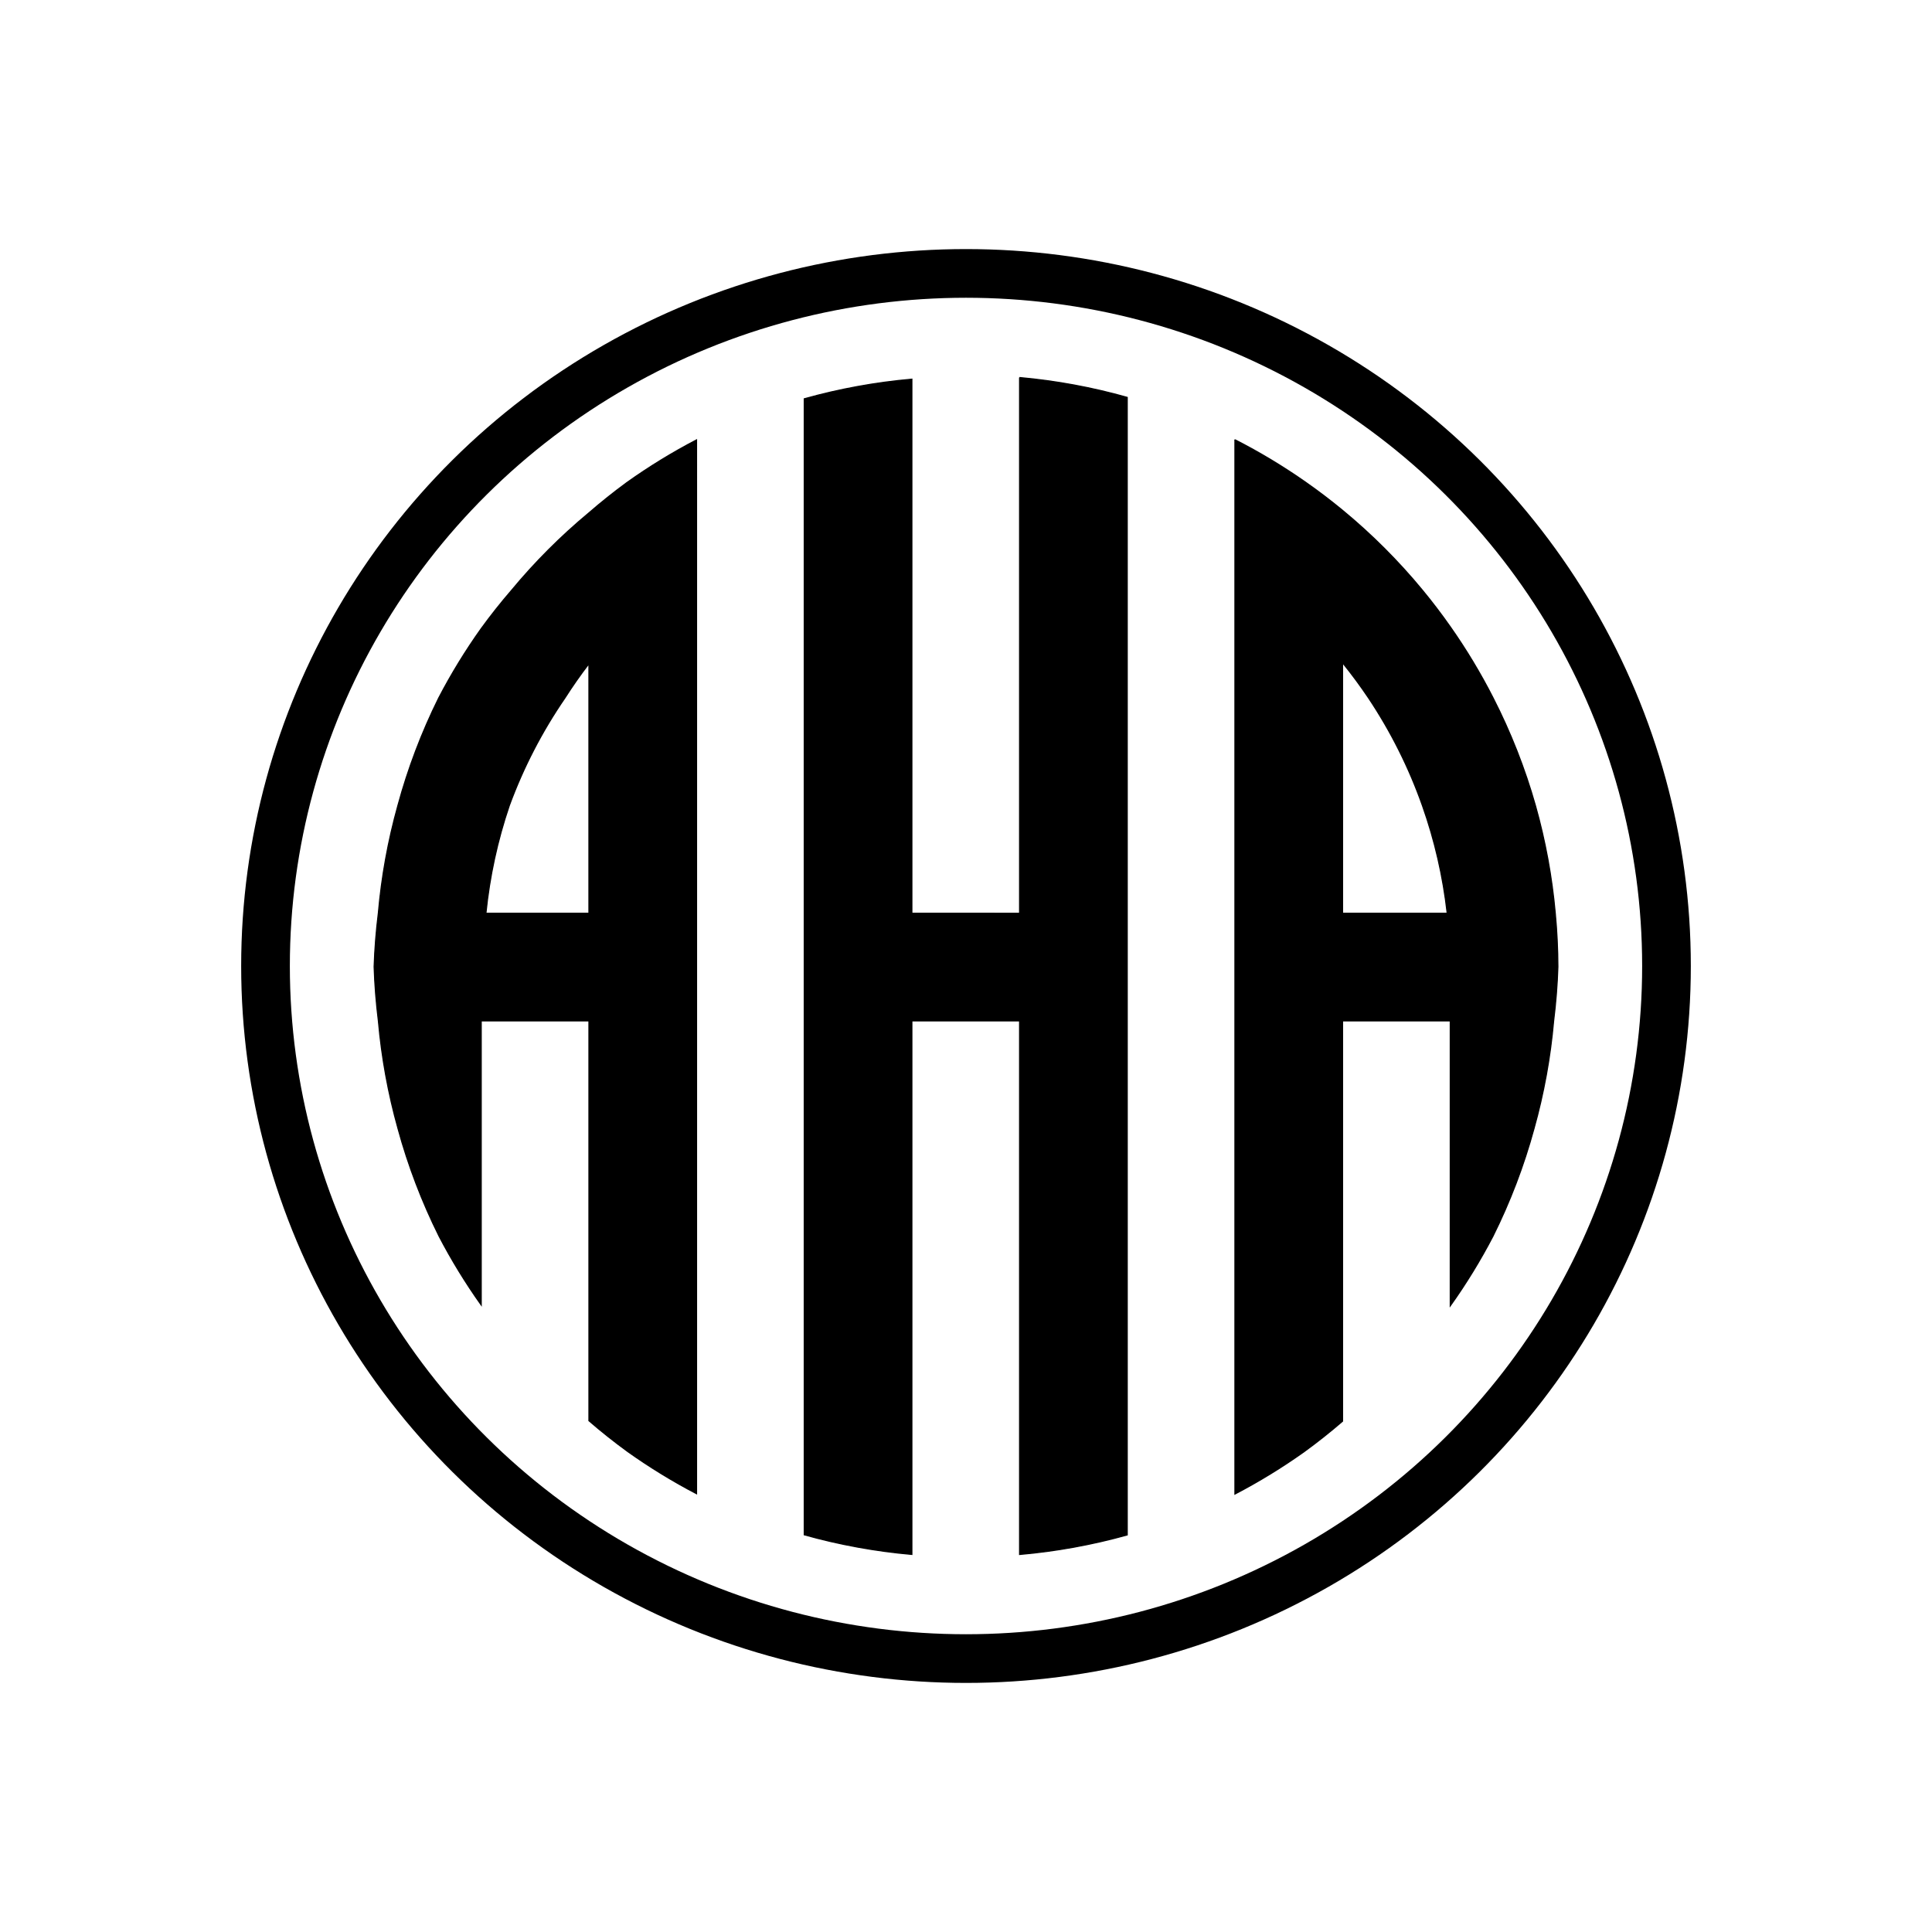
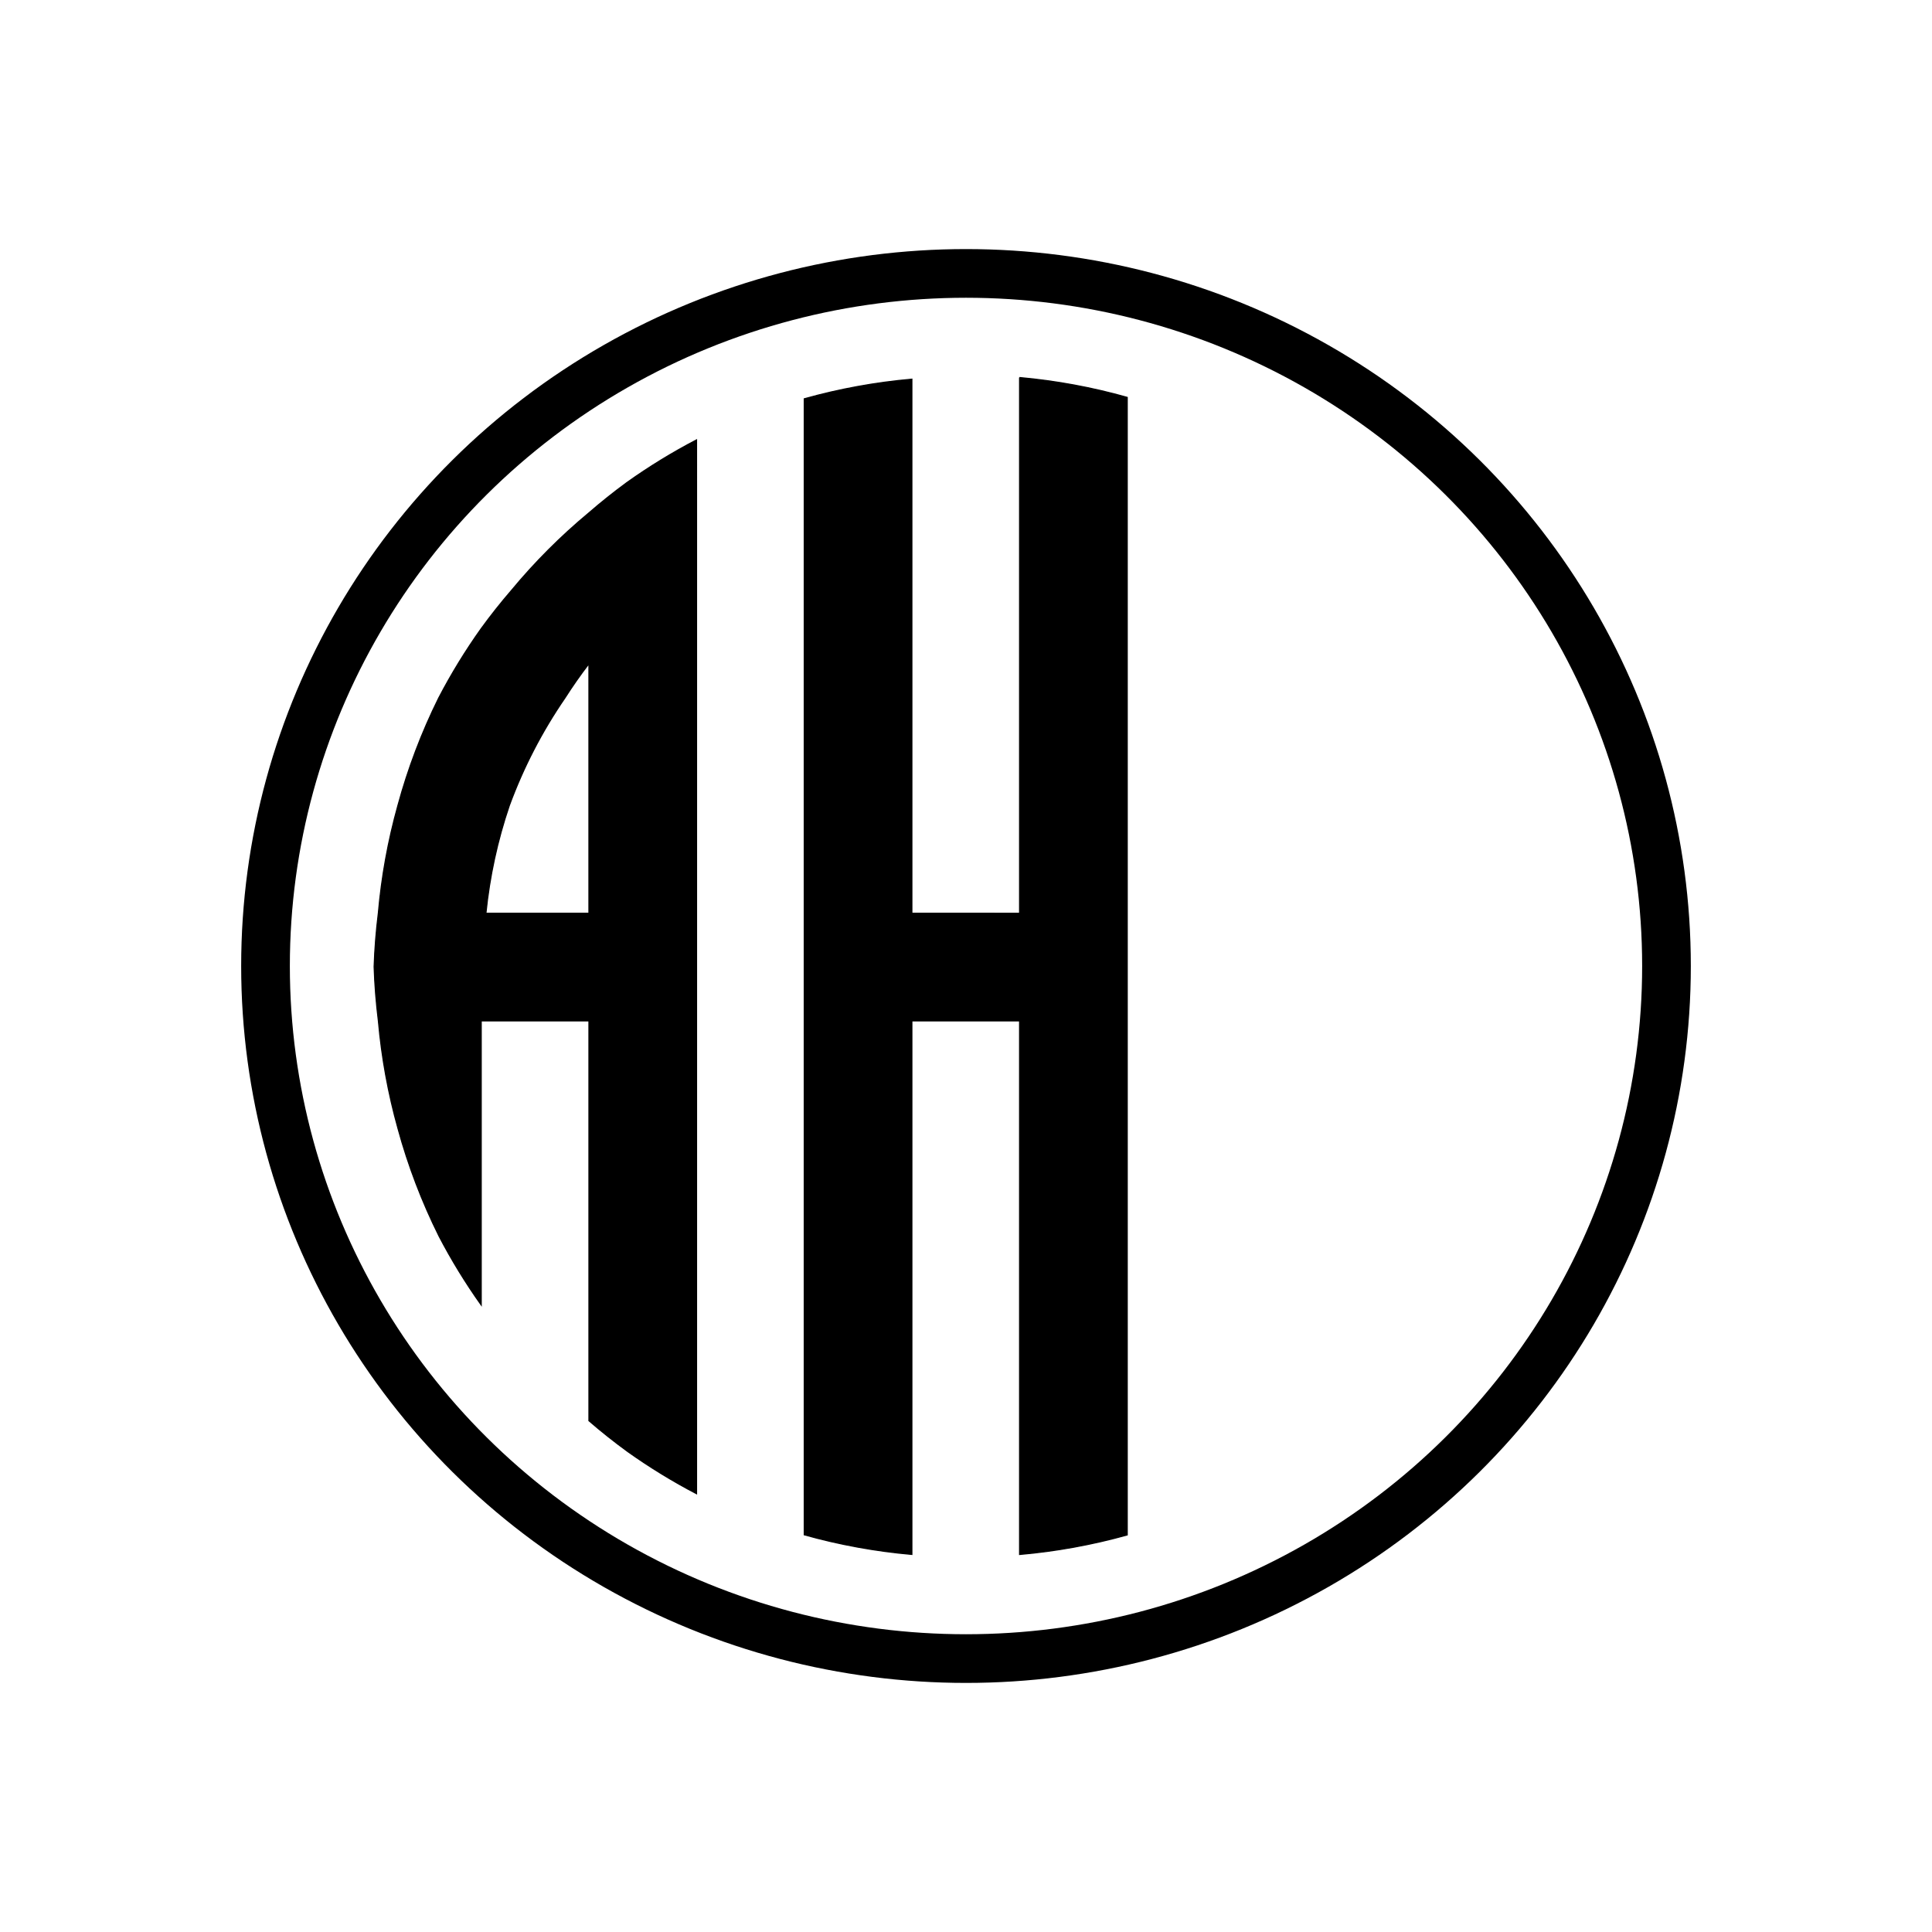
<svg xmlns="http://www.w3.org/2000/svg" xmlns:ns1="http://www.inkscape.org/namespaces/inkscape" xmlns:ns2="http://sodipodi.sourceforge.net/DTD/sodipodi-0.dtd" width="1800" height="1800" viewBox="0 0 476.25 476.25" version="1.1" id="svg1" ns1:version="1.3.2 (091e20e, 2023-11-25, custom)" ns2:docname="Logo D'esign 2.svg">
  <ns2:namedview id="namedview1" pagecolor="#ffffff" bordercolor="#999999" borderopacity="1" ns1:showpageshadow="2" ns1:pageopacity="0" ns1:pagecheckerboard="0" ns1:deskcolor="#d1d1d1" ns1:document-units="mm" ns1:zoom="0.33587572" ns1:cx="2222.5483" ns1:cy="641.60636" ns1:window-width="1920" ns1:window-height="1051" ns1:window-x="-9" ns1:window-y="-9" ns1:window-maximized="1" ns1:current-layer="layer1">
    <ns1:page x="0" y="0" width="476.25" height="476.25" id="page154" margin="0" bleed="0" />
    <ns1:page x="486.25" y="0" width="476.25" height="476.25" id="page155" margin="0" bleed="0" />
  </ns2:namedview>
  <defs id="defs1" />
  <g ns1:label="Layer 1" ns1:groupmode="layer" id="layer1">
    <g id="g154" style="fill:#000000;fill-opacity:1" transform="translate(4.1,-3.055)">
      <path d="m 247.23,96.114 v 25.896 0.755 25.785 26.541 26.541 26.541 H 220.689 V 201.632 175.091 148.55 123.171 122.01 96.518 c -8.977,0.79 -17.863,2.411 -26.541,4.841 v 20.651 6.925 19.615 26.541 26.541 26.541 26.541 26.541 26.54 26.541 19.616 6.924 20.519 c 8.678,2.43 17.564,4.05 26.541,4.841 v -25.359 -1.161 -25.38 -26.541 -26.54 -26.541 h 26.541 v 26.541 26.54 26.541 25.38 1.161 25.37 c 8.977,-0.783 17.862,-2.397 26.541,-4.819 v -20.55 -6.924 -19.616 -26.541 -26.54 -26.541 -26.541 -26.541 -26.541 -26.541 -19.681 -6.859 -21.005 C 265.094,98.558 256.209,96.921 247.23,96.114 Z" style="fill:#000000;fill-opacity:1;stroke:#000000;stroke-width:0.265" id="path153" />
-       <path d="m 300.311,111.443 v 10.566 20.153 6.387 26.541 26.541 26.541 26.541 26.541 26.54 26.541 5.894 20.646 10.478 c 5.933,-3.096 11.647,-6.598 17.099,-10.478 3.249,-2.365 6.399,-4.864 9.442,-7.49 v -19.051 -18.123 -8.418 -26.54 -26.541 h 25.38 1.161 v 26.541 26.54 17.183 c 3.902,-5.478 7.42,-11.219 10.53,-17.183 4.229,-8.496 7.619,-17.385 10.121,-26.54 2.43,-8.678 4.05,-17.564 4.841,-26.541 0.554,-4.427 0.904,-8.878 1.05,-13.337 -0.016,-4.409 -0.231,-8.815 -0.646,-13.204 -0.807,-8.979 -2.444,-17.864 -4.891,-26.541 -2.604,-9.166 -6.101,-18.056 -10.439,-26.541 -3.107,-6.088 -6.637,-11.951 -10.566,-17.544 -2.166,-3.086 -4.451,-6.088 -6.85,-8.997 -5.921,-7.176 -12.515,-13.771 -19.691,-19.691 -2.909,-2.398 -5.91,-4.683 -8.995,-6.849 -5.594,-3.929 -11.457,-7.46 -17.546,-10.566 z m 26.541,55.001 c 2.258,2.785 4.389,5.67 6.387,8.646 5.518,8.26 9.985,17.176 13.295,26.541 3.04,8.585 5.088,17.49 6.104,26.541 H 326.852 V 201.632 175.091 Z" style="fill:#000000;fill-opacity:1;stroke:#000000;stroke-width:0.265" id="path152" />
      <path d="m 167.607,111.48 c -5.963,3.11 -11.705,6.628 -17.183,10.53 -3.22,2.361 -6.342,4.854 -9.358,7.471 -6.924,5.755 -13.302,12.139 -19.049,19.069 -2.626,3.043 -5.125,6.193 -7.49,9.442 -3.881,5.452 -7.382,11.166 -10.478,17.099 -4.212,8.498 -7.585,17.388 -10.072,26.541 -2.422,8.679 -4.036,17.565 -4.819,26.541 -0.546,4.383 -0.893,8.789 -1.039,13.204 0.146,4.459 0.496,8.91 1.05,13.337 0.79,8.977 2.411,17.863 4.841,26.541 2.502,9.154 5.893,18.044 10.121,26.54 3.075,5.885 6.55,11.555 10.397,16.967 v -16.967 -26.54 -26.541 h 1.161 25.379 v 26.541 26.54 8.416 18.125 18.937 c 3.084,2.667 6.279,5.204 9.575,7.604 5.412,3.848 11.081,7.321 16.966,10.397 v -10.397 -20.647 -5.894 -26.541 -26.54 -26.541 -26.541 -26.541 -26.541 -26.541 -5.893 -20.647 z m -26.541,55.196 v 8.415 26.541 26.541 H 115.687 c 0.906,-9.037 2.84,-17.942 5.763,-26.541 3.445,-9.386 8.056,-18.304 13.723,-26.541 1.842,-2.888 3.808,-5.696 5.892,-8.415 z" style="fill:#000000;fill-opacity:1;stroke:#000000;stroke-width:0.265" id="path151" />
    </g>
    <ellipse style="fill:none;fill-opacity:1;stroke:#000000;stroke-width:12;stroke-dasharray:none;stroke-opacity:1" id="path154" cx="238.125" cy="238.125" rx="172.675" ry="170.726" />
    <g id="g195" transform="translate(0.132,-2.78)" style="stroke:none;stroke-opacity:1;fill:#000000;fill-opacity:1">
-       <path d="m 737.645,103.638 v 18.372 13.661 12.879 26.541 26.541 26.541 26.541 26.541 26.54 26.541 11.804 14.736 17.297 l 26.541,-16.178 1.836,-1.119 24.704,-15.058 18.838,-11.483 7.703,-4.695 26.276,-16.017 v -5.829 -26.54 -26.541 -26.541 -26.541 -26.541 -6.904 l -26.276,-16.017 -5.94,-3.62 -20.601,-12.557 -22.94,-13.983 -3.6,-2.194 z m 26.541,48.211 26.54,16.177 11.591,7.065 14.95,9.113 v 17.428 26.541 H 790.726 764.186 V 201.632 175.091 Z m 0,102.866 h 26.54 26.541 v 26.541 16.352 l -16.713,10.187 -9.828,5.99 -26.54,16.177 v -22.168 -26.54 z" style="fill:#000000;stroke:none;stroke-opacity:1;fill-opacity:1" id="path194" />
-       <path d="m 711.104,103.476 -26.541,16.178 -3.864,2.355 -22.677,13.822 -20.865,12.718 -5.676,3.46 -26.54,16.177 v 6.904 26.541 26.541 26.541 h 26.276 0.264 26.541 26.541 v 26.541 26.54 22.329 l -26.541,-16.178 -10.091,-6.151 -16.45,-10.027 -0.264,-0.161 v -16.352 h -26.276 v 26.54 5.829 l 26.54,16.177 7.44,4.535 19.101,11.643 24.441,14.898 2.1,1.28 26.541,16.178 v -17.458 -14.575 -11.966 -26.541 -26.54 -26.541 -26.541 h -26.541 -26.541 -26.541 -0.264 v -26.541 -17.428 l 0.264,-0.161 14.686,-8.952 11.855,-7.226 26.541,-16.178 v 23.404 26.541 H 711.104 V 175.091 148.55 135.509 122.01 Z" style="fill:#000000;stroke:none;stroke-opacity:1;fill-opacity:1" id="path193" />
-     </g>
-     <path ns2:type="star" style="fill:none;fill-opacity:1;stroke:#000000;stroke-width:11.324;stroke-dasharray:none;stroke-opacity:1" id="path195" ns1:flatsided="true" ns2:sides="6" ns2:cx="564.25879" ns2:cy="71.855263" ns2:r1="160.04826" ns2:r2="138.60585" ns2:arg1="0.52359878" ns2:arg2="1.0471976" ns1:rounded="0" ns1:randomized="0" d="m 702.865,151.879 -138.606,80.024 -138.606,-80.024 0,-160.048 138.606,-80.024 138.606,80.024 z" ns1:transform-center-x="2.828719e-05" transform="matrix(1.06,0,0,1.06,126.456,161.983)" ns1:transform-center-y="-6.4542168e-06" />
+       </g>
  </g>
</svg>